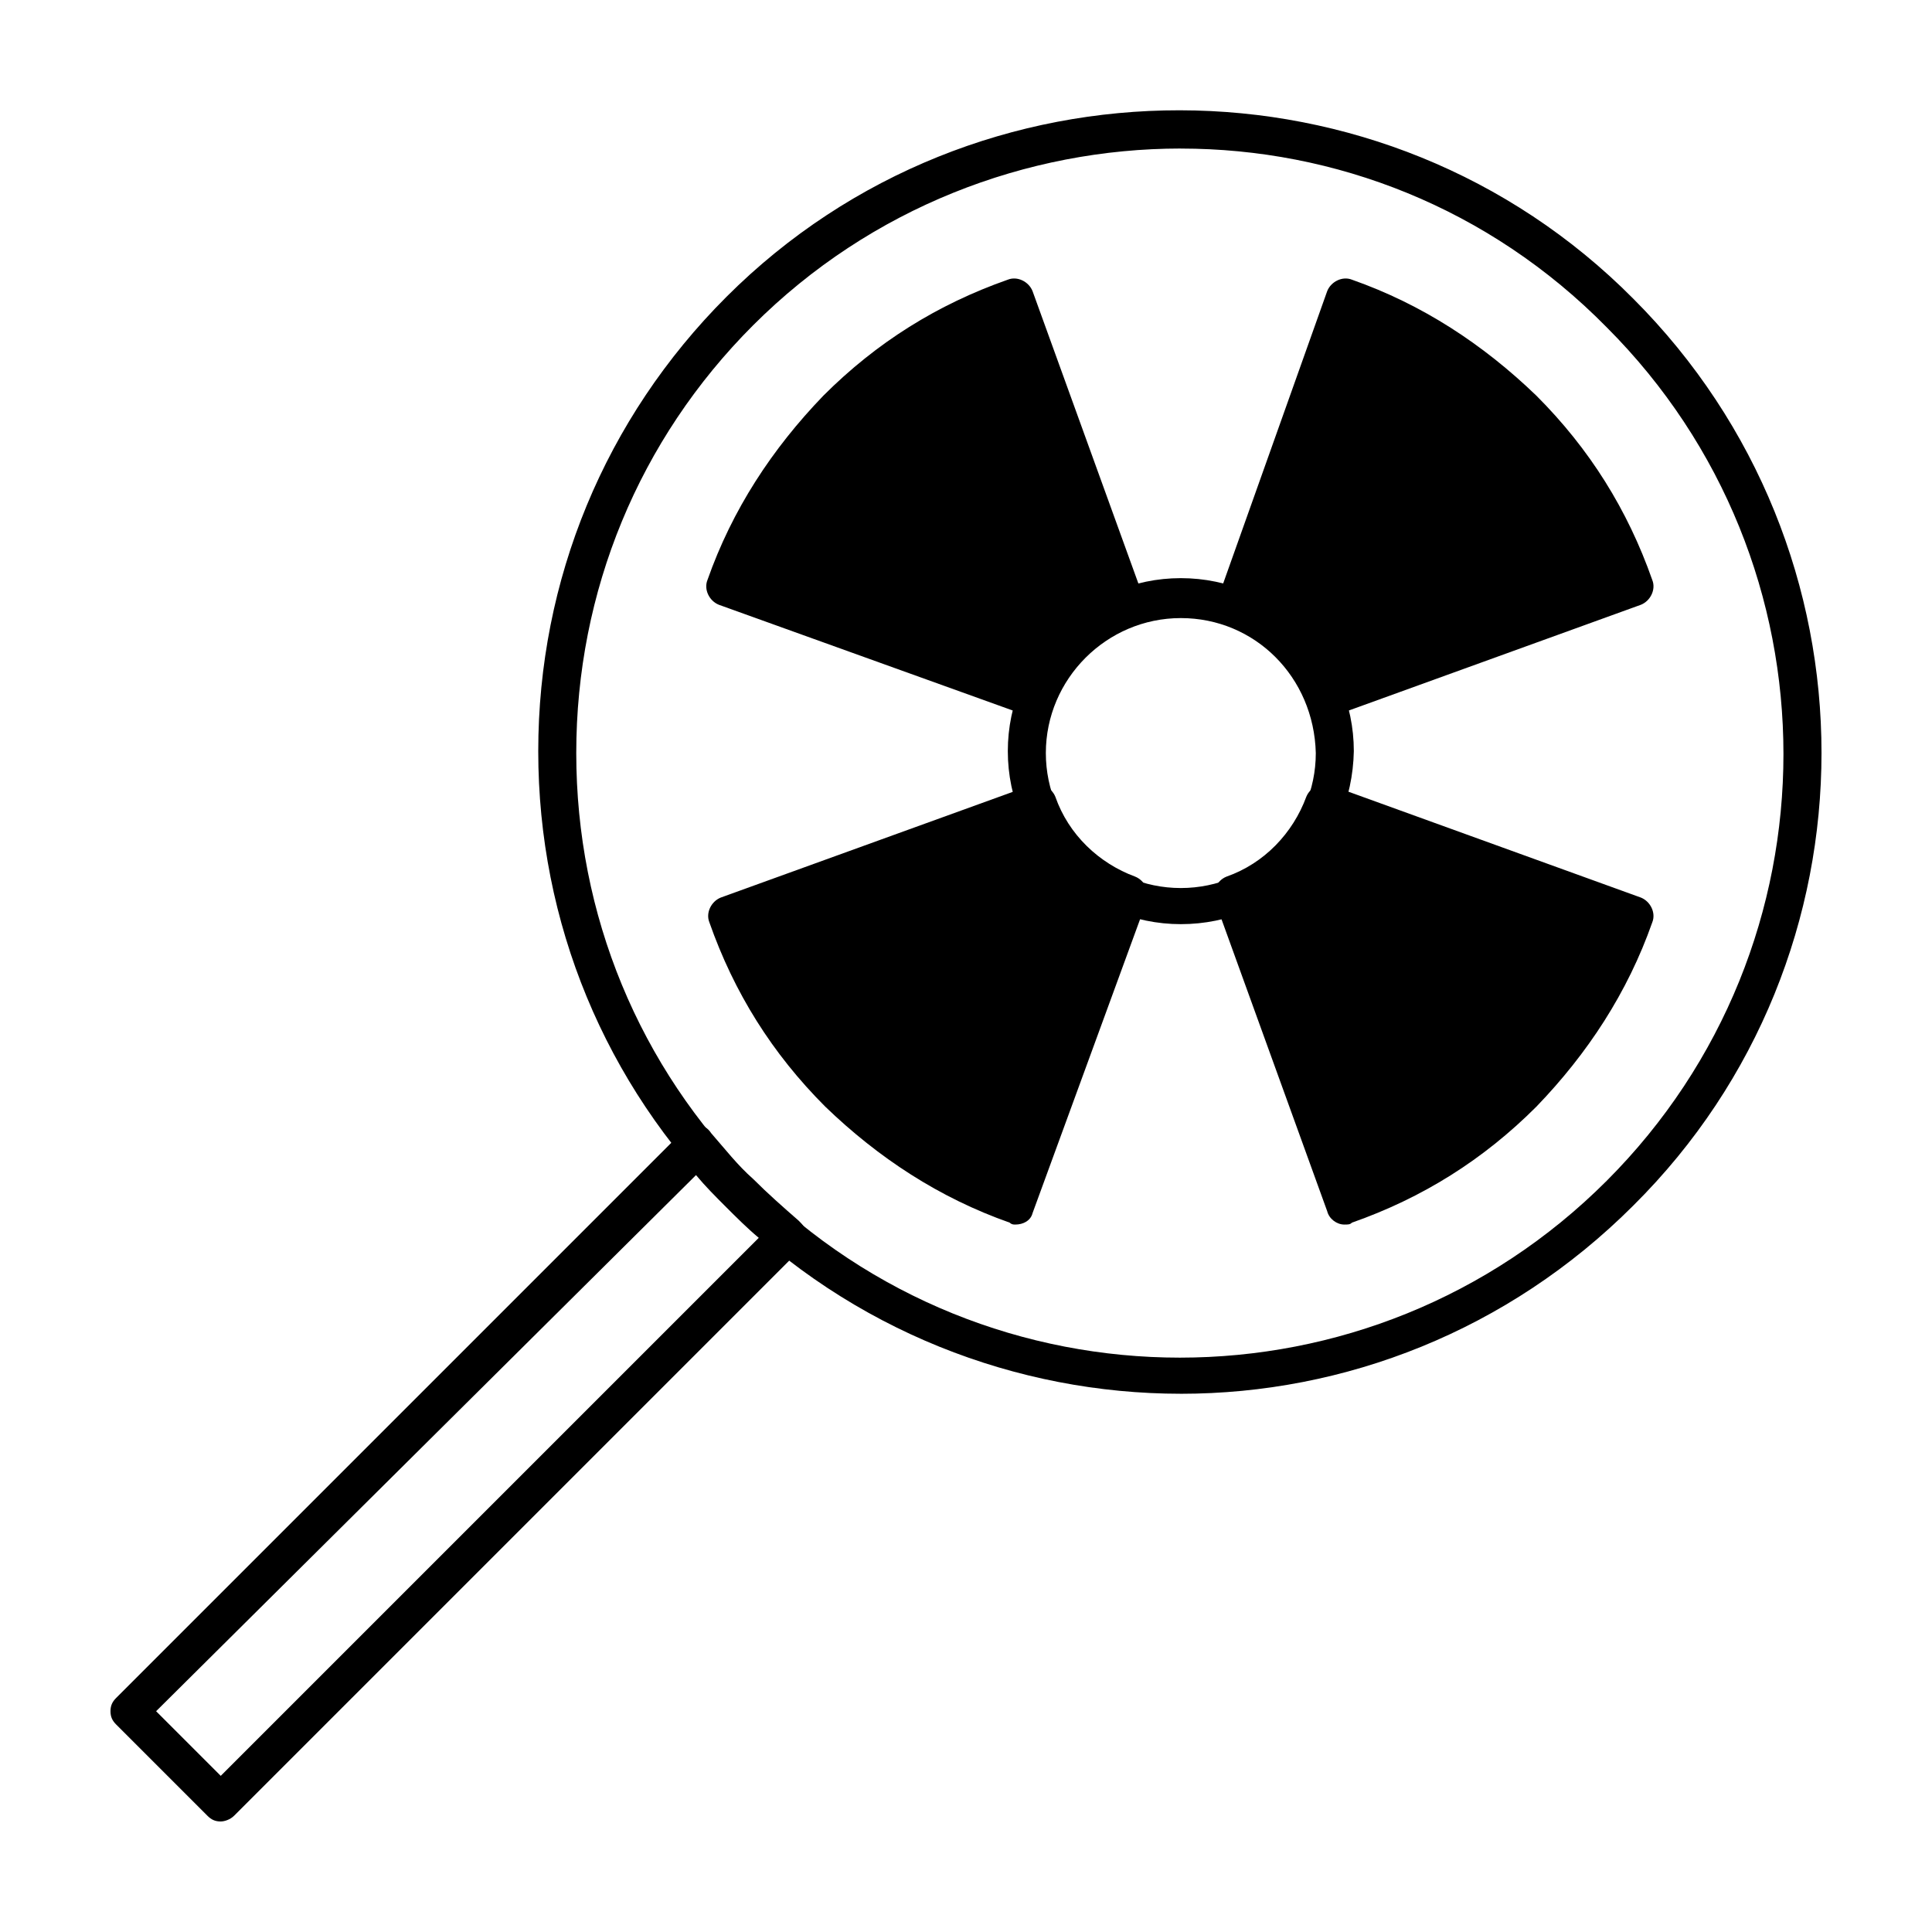
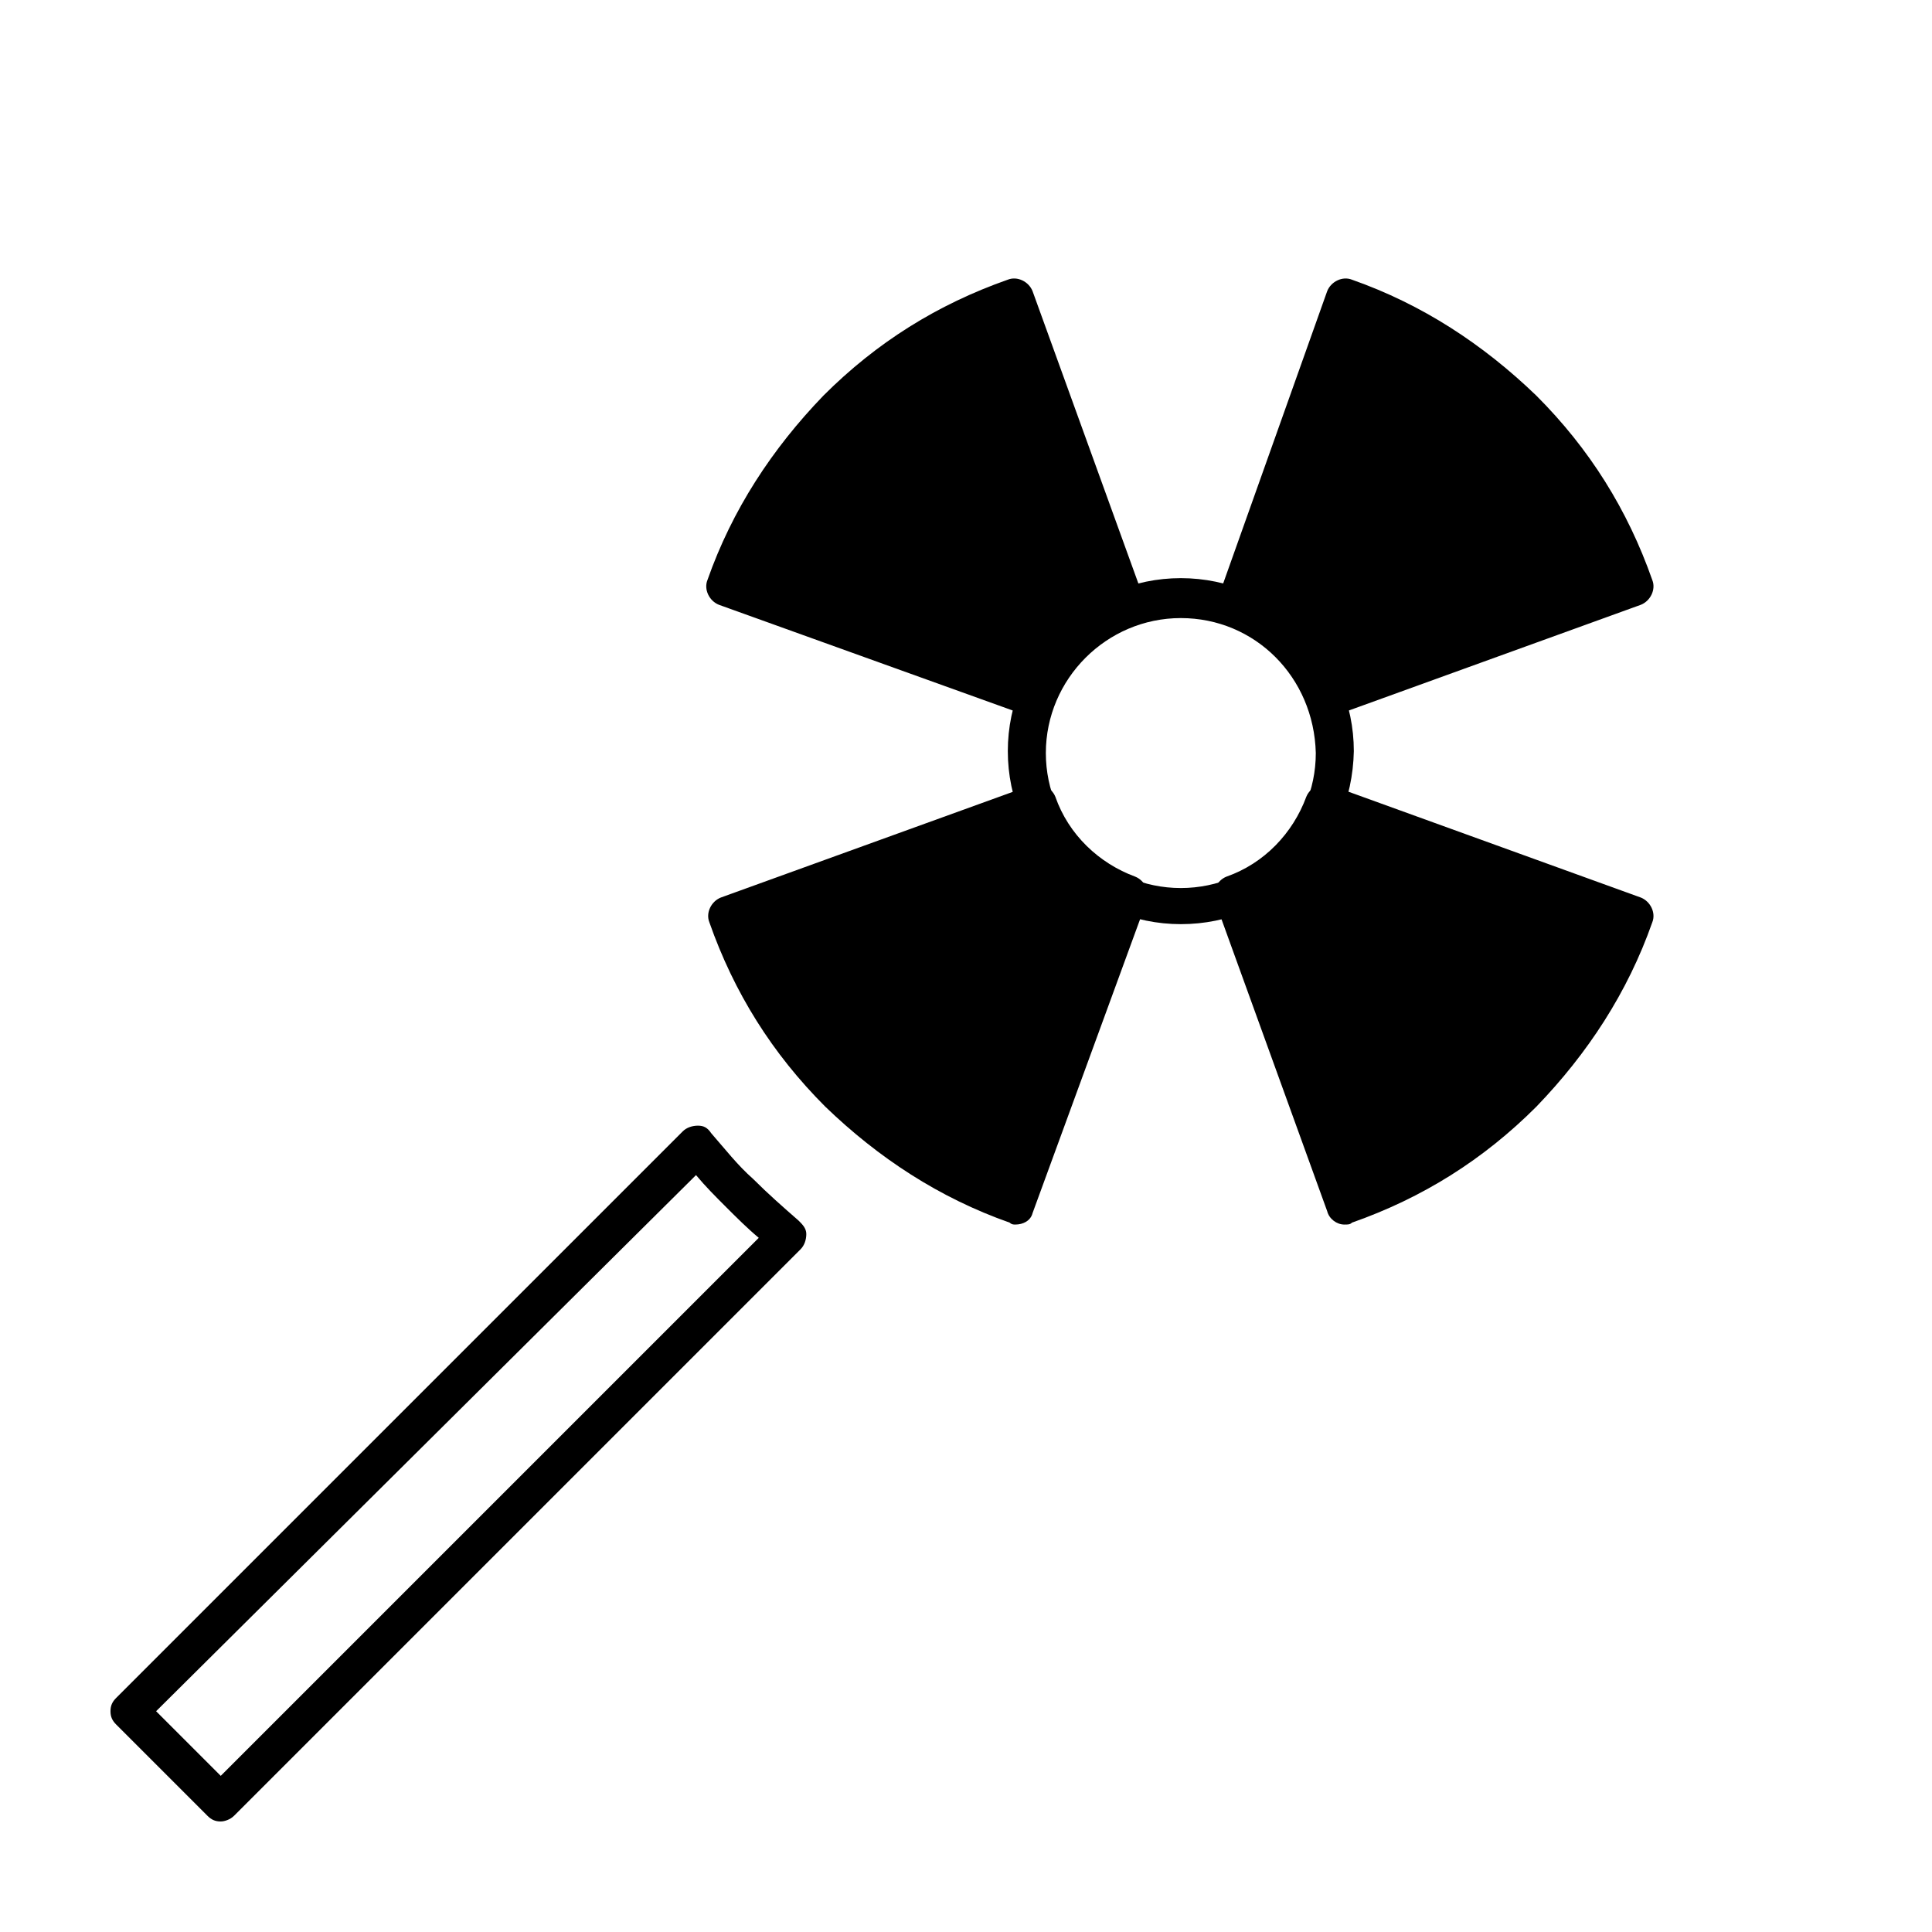
<svg xmlns="http://www.w3.org/2000/svg" fill="#000000" width="800px" height="800px" version="1.1" viewBox="144 144 512 512">
  <g>
-     <path d="m456.93 513.36c-43.328 0-87.16-16.625-120.41-49.879-32.242-32.242-49.879-75.066-49.879-120.41s17.633-88.168 49.879-120.41c65.996-65.996 174.32-65.996 240.32 0.504 66.504 66.504 66.504 174.32 0 240.32-33.25 33.254-76.578 49.879-119.91 49.879zm0-330c-40.809 0-82.121 15.617-113.36 46.855-30.23 30.23-46.855 70.535-46.855 113.36 0 42.824 16.625 83.129 46.855 113.36 62.473 62.473 163.74 62.473 226.21 0l3.527 3.527-3.527-3.527c62.473-62.473 62.473-163.74 0-226.21-31.238-31.738-72.047-47.355-112.86-47.355z" />
    <path d="m202.5 626.71c-1.512 0-2.519-0.504-3.527-1.512l-24.184-24.184c-1.004-1.004-1.508-2.012-1.508-3.523 0-1.512 0.504-2.519 1.512-3.527l150.14-150.14c1.008-1.008 2.519-1.512 4.031-1.512 1.512 0 2.519 0.504 3.527 2.016 3.527 4.031 7.055 8.566 11.082 12.09 4.031 4.031 8.062 7.559 12.09 11.082 1.008 1.008 2.016 2.016 2.016 3.527s-0.504 3.023-1.512 4.031l-150.14 150.14c-1.008 1.008-2.519 1.508-3.527 1.508zm-17.129-29.219 17.129 17.129 142.58-142.58c-3.023-2.519-6.047-5.543-8.566-8.062-3.023-3.023-5.543-5.543-8.062-8.566z" />
    <path d="m495.22 329.46 82.121-29.727c-6.047-17.129-16.121-33.25-29.727-46.855-13.602-13.602-29.727-23.68-46.855-29.727l-30.227 81.621c11.59 4.535 20.152 13.102 24.688 24.688z" />
    <path d="m495.22 357.18c-4.031 11.082-13.098 20.152-24.184 24.184l29.727 82.121c17.129-6.047 33.25-16.121 46.855-29.727 13.602-13.602 23.68-29.727 29.727-46.855z" />
    <path d="m418.64 357.18-82.121 29.727c6.047 17.129 16.121 33.25 29.727 46.855 13.602 13.602 29.727 23.68 46.855 29.727l29.727-82.121c-11.09-4.035-20.156-13.105-24.188-24.188z" />
    <path d="m442.82 304.78-29.727-82.121c-17.129 6.047-33.25 16.121-46.855 29.727-13.602 13.602-23.68 29.727-29.727 46.855l82.125 30.227c4.031-11.586 13.098-20.152 24.184-24.688z" />
    <path d="m495.22 334.5c-2.016 0-4.031-1.512-4.535-3.527-3.527-10.078-11.586-17.633-21.16-21.16-2.519-1.008-4.031-4.031-3.023-6.551l29.223-82.121c1.008-2.519 4.031-4.031 6.551-3.023 18.641 6.551 34.762 17.129 48.871 30.73 14.105 14.105 24.184 30.23 30.73 48.871 1.008 2.519-0.504 5.543-3.023 6.551l-82.121 29.727c-0.504 0.504-1.008 0.504-1.512 0.504zm-18.137-32.246c9.07 4.535 16.121 11.586 20.656 20.656l73.051-26.703c-6.047-15.113-15.113-28.719-26.703-40.305-11.586-11.586-25.191-20.656-40.305-26.703z" />
    <path d="m500.26 468.52c-2.016 0-4.031-1.512-4.535-3.527l-29.727-82.121c-1.008-2.519 0.504-5.543 3.023-6.551 10.078-3.527 17.633-11.586 21.16-21.16 1.008-2.519 4.031-4.031 6.551-3.023l82.121 29.727c2.519 1.008 4.031 4.031 3.023 6.551-6.551 18.641-17.129 34.762-30.73 48.871-14.105 14.105-30.23 24.184-48.871 30.73-0.504 0.504-1.008 0.504-2.016 0.504zm-23.176-84.137 26.703 73.051c15.113-6.047 28.719-15.113 40.305-26.703 11.586-11.586 20.656-25.191 26.703-40.305l-73.051-26.703c-4.539 9.074-11.594 16.129-20.66 20.66z" />
    <path d="m413.1 468.52c-0.504 0-1.008 0-1.512-0.504-18.641-6.551-34.762-17.129-48.871-30.73-14.105-14.105-24.184-30.23-30.73-48.871-1.008-2.519 0.504-5.543 3.023-6.551l82.121-29.727c2.519-1.008 5.543 0.504 6.551 3.023 3.527 10.078 11.586 17.633 21.16 21.16 2.519 1.008 4.031 4.031 3.023 6.551l-30.23 82.625c-0.504 2.016-2.519 3.023-4.535 3.023zm-70.031-78.594c6.047 15.113 15.113 28.719 26.703 40.305 11.586 11.586 25.191 20.656 40.305 26.703l26.703-73.051c-9.07-4.535-16.121-11.586-20.656-20.656z" />
    <path d="m418.64 334.5c-0.504 0-1.008 0-1.512-0.504l-82.625-29.727c-2.519-1.008-4.031-4.031-3.023-6.551 6.551-18.641 17.129-34.762 30.73-48.871 14.105-14.105 30.23-24.184 48.871-30.73 2.519-1.008 5.543 0.504 6.551 3.023l29.727 82.121c1.008 2.519-0.504 5.543-3.023 6.551-10.078 3.527-17.633 11.586-21.16 21.16-0.504 2.016-2.519 3.527-4.535 3.527zm-75.574-37.785 73.051 26.703c4.535-9.07 11.586-16.121 20.656-20.656l-26.699-73.559c-15.113 6.047-28.719 15.113-40.305 26.703-11.586 11.586-20.656 25.691-26.703 40.809z" />
    <path d="m456.93 388.91c-25.191 0-45.848-20.656-45.848-45.848s20.656-45.848 45.848-45.848c25.191 0 45.848 20.656 45.848 45.848-0.504 25.695-20.656 45.848-45.848 45.848zm0-81.113c-19.648 0-35.77 16.121-35.77 35.77 0 19.648 16.121 35.77 35.77 35.77 19.648 0 35.77-16.121 35.77-35.77-0.504-20.152-16.121-35.77-35.77-35.77z" />
  </g>
</svg>